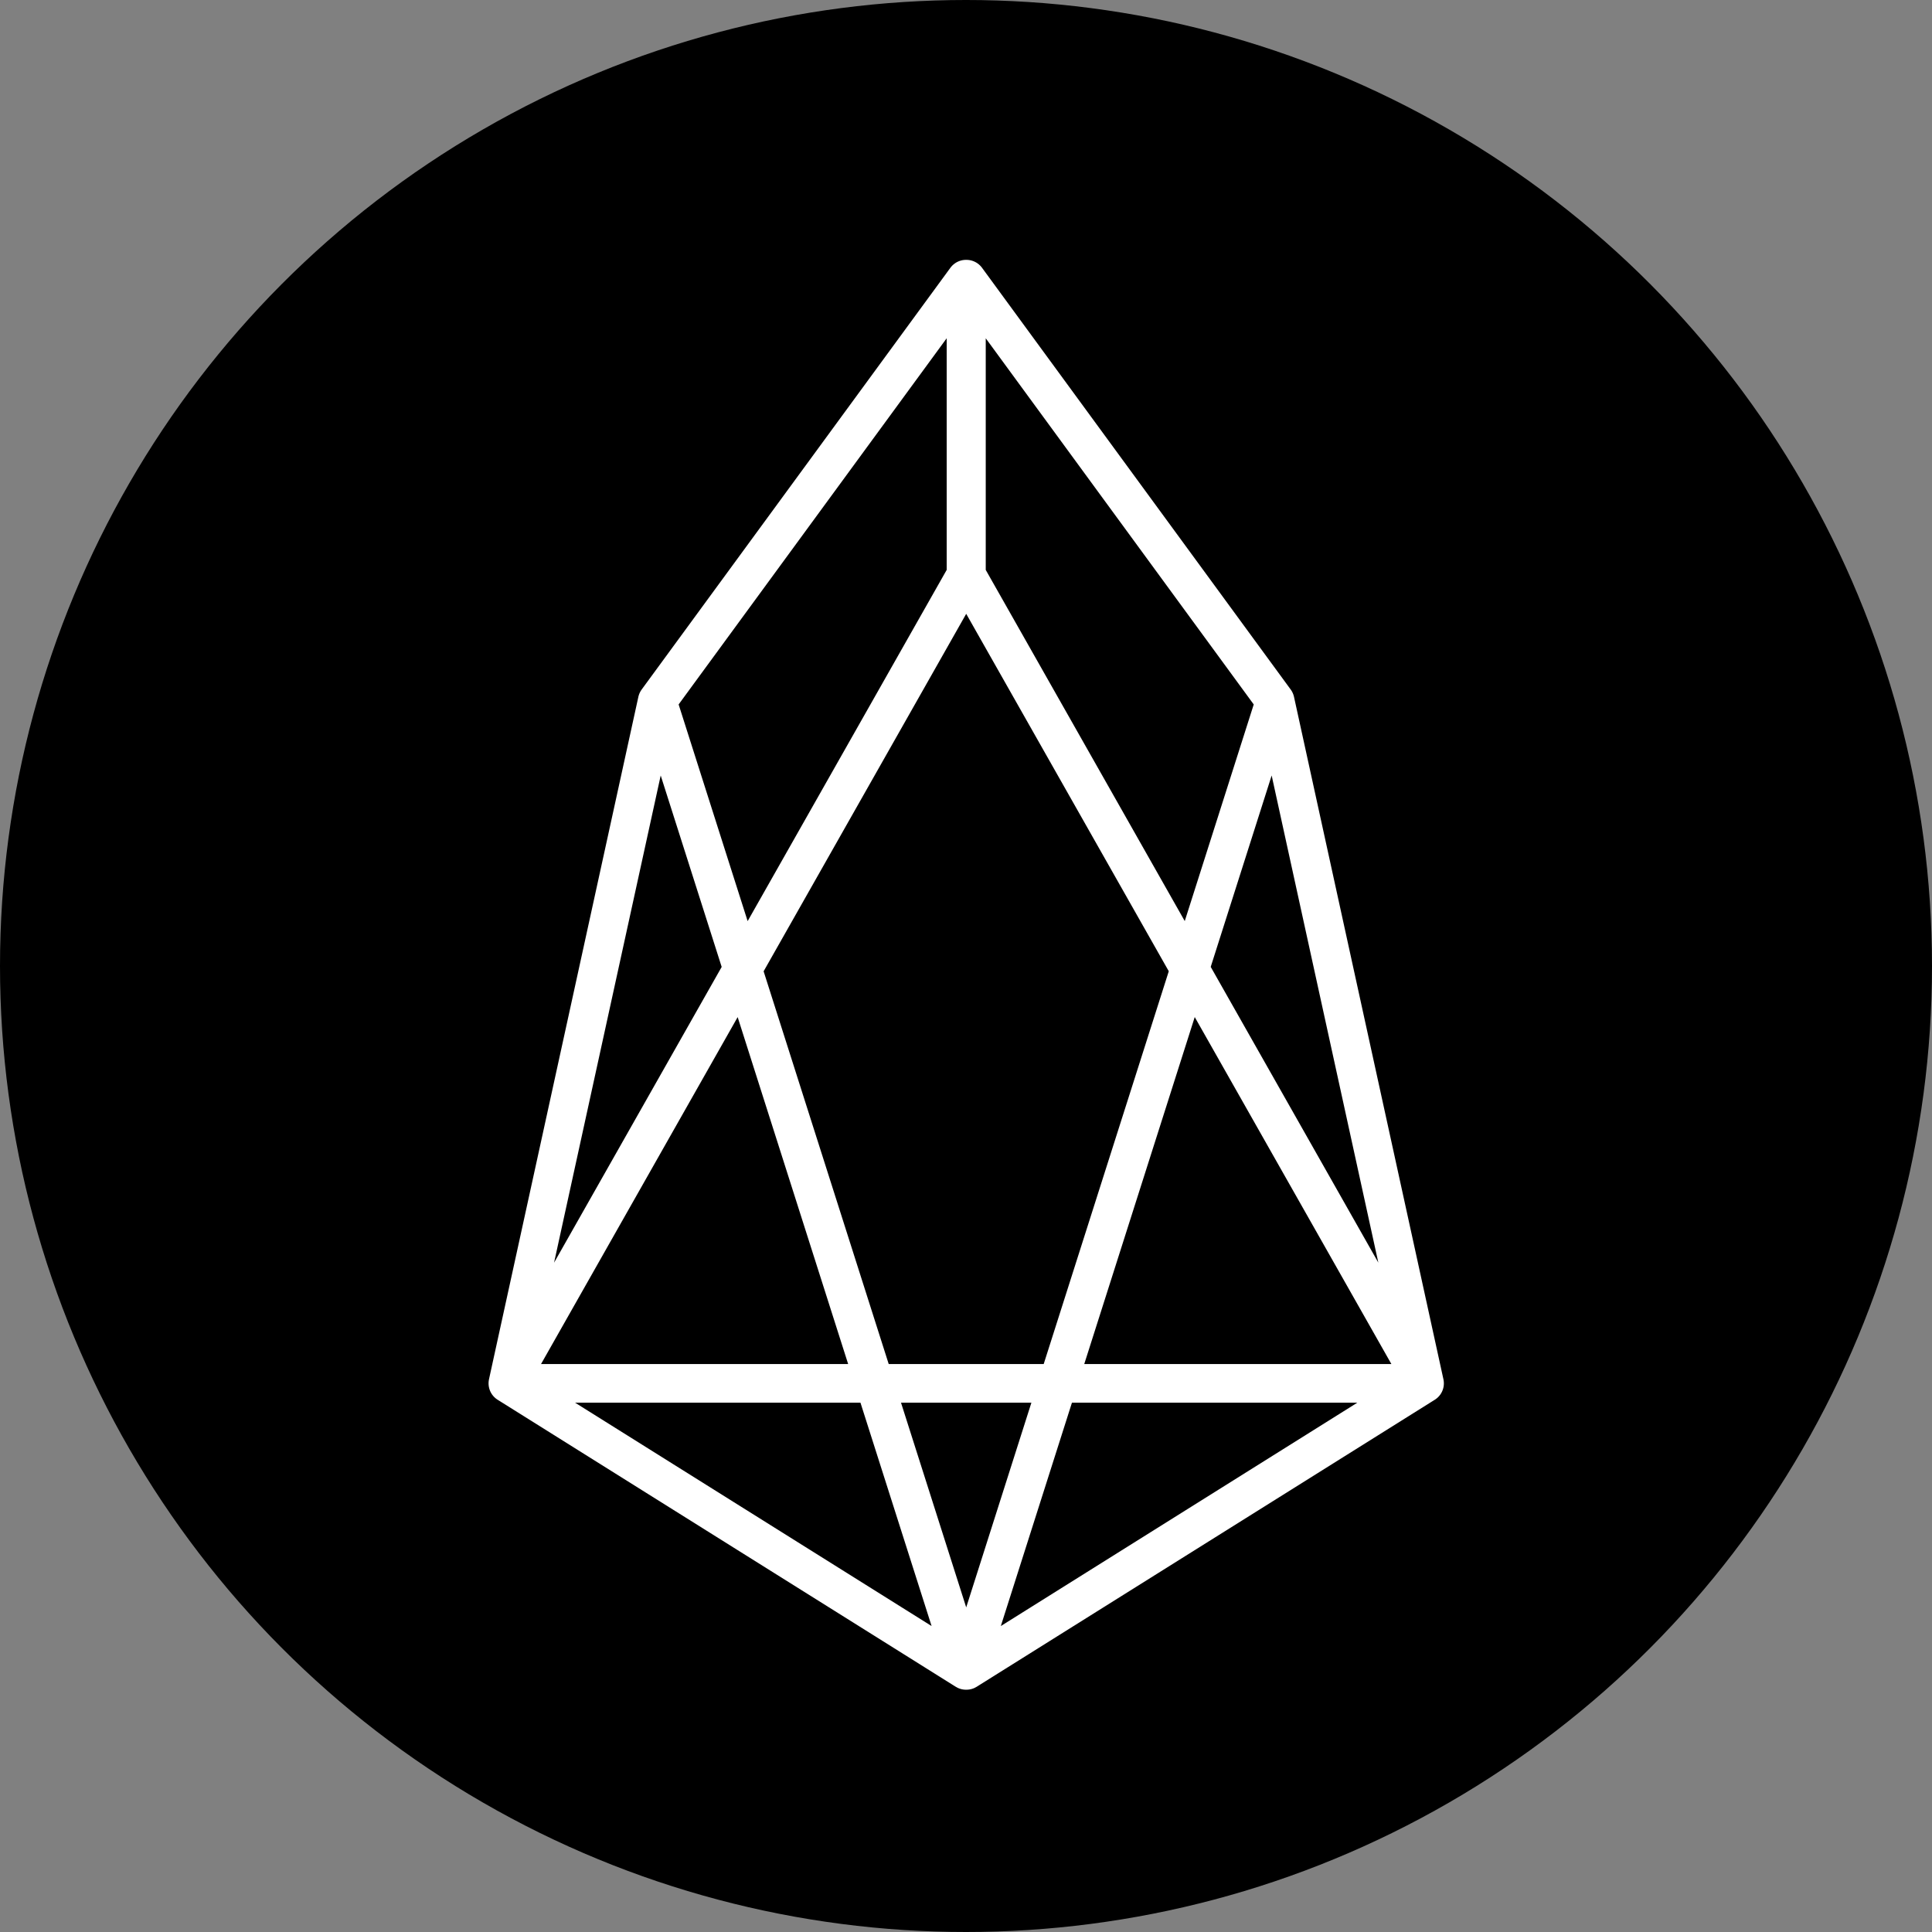
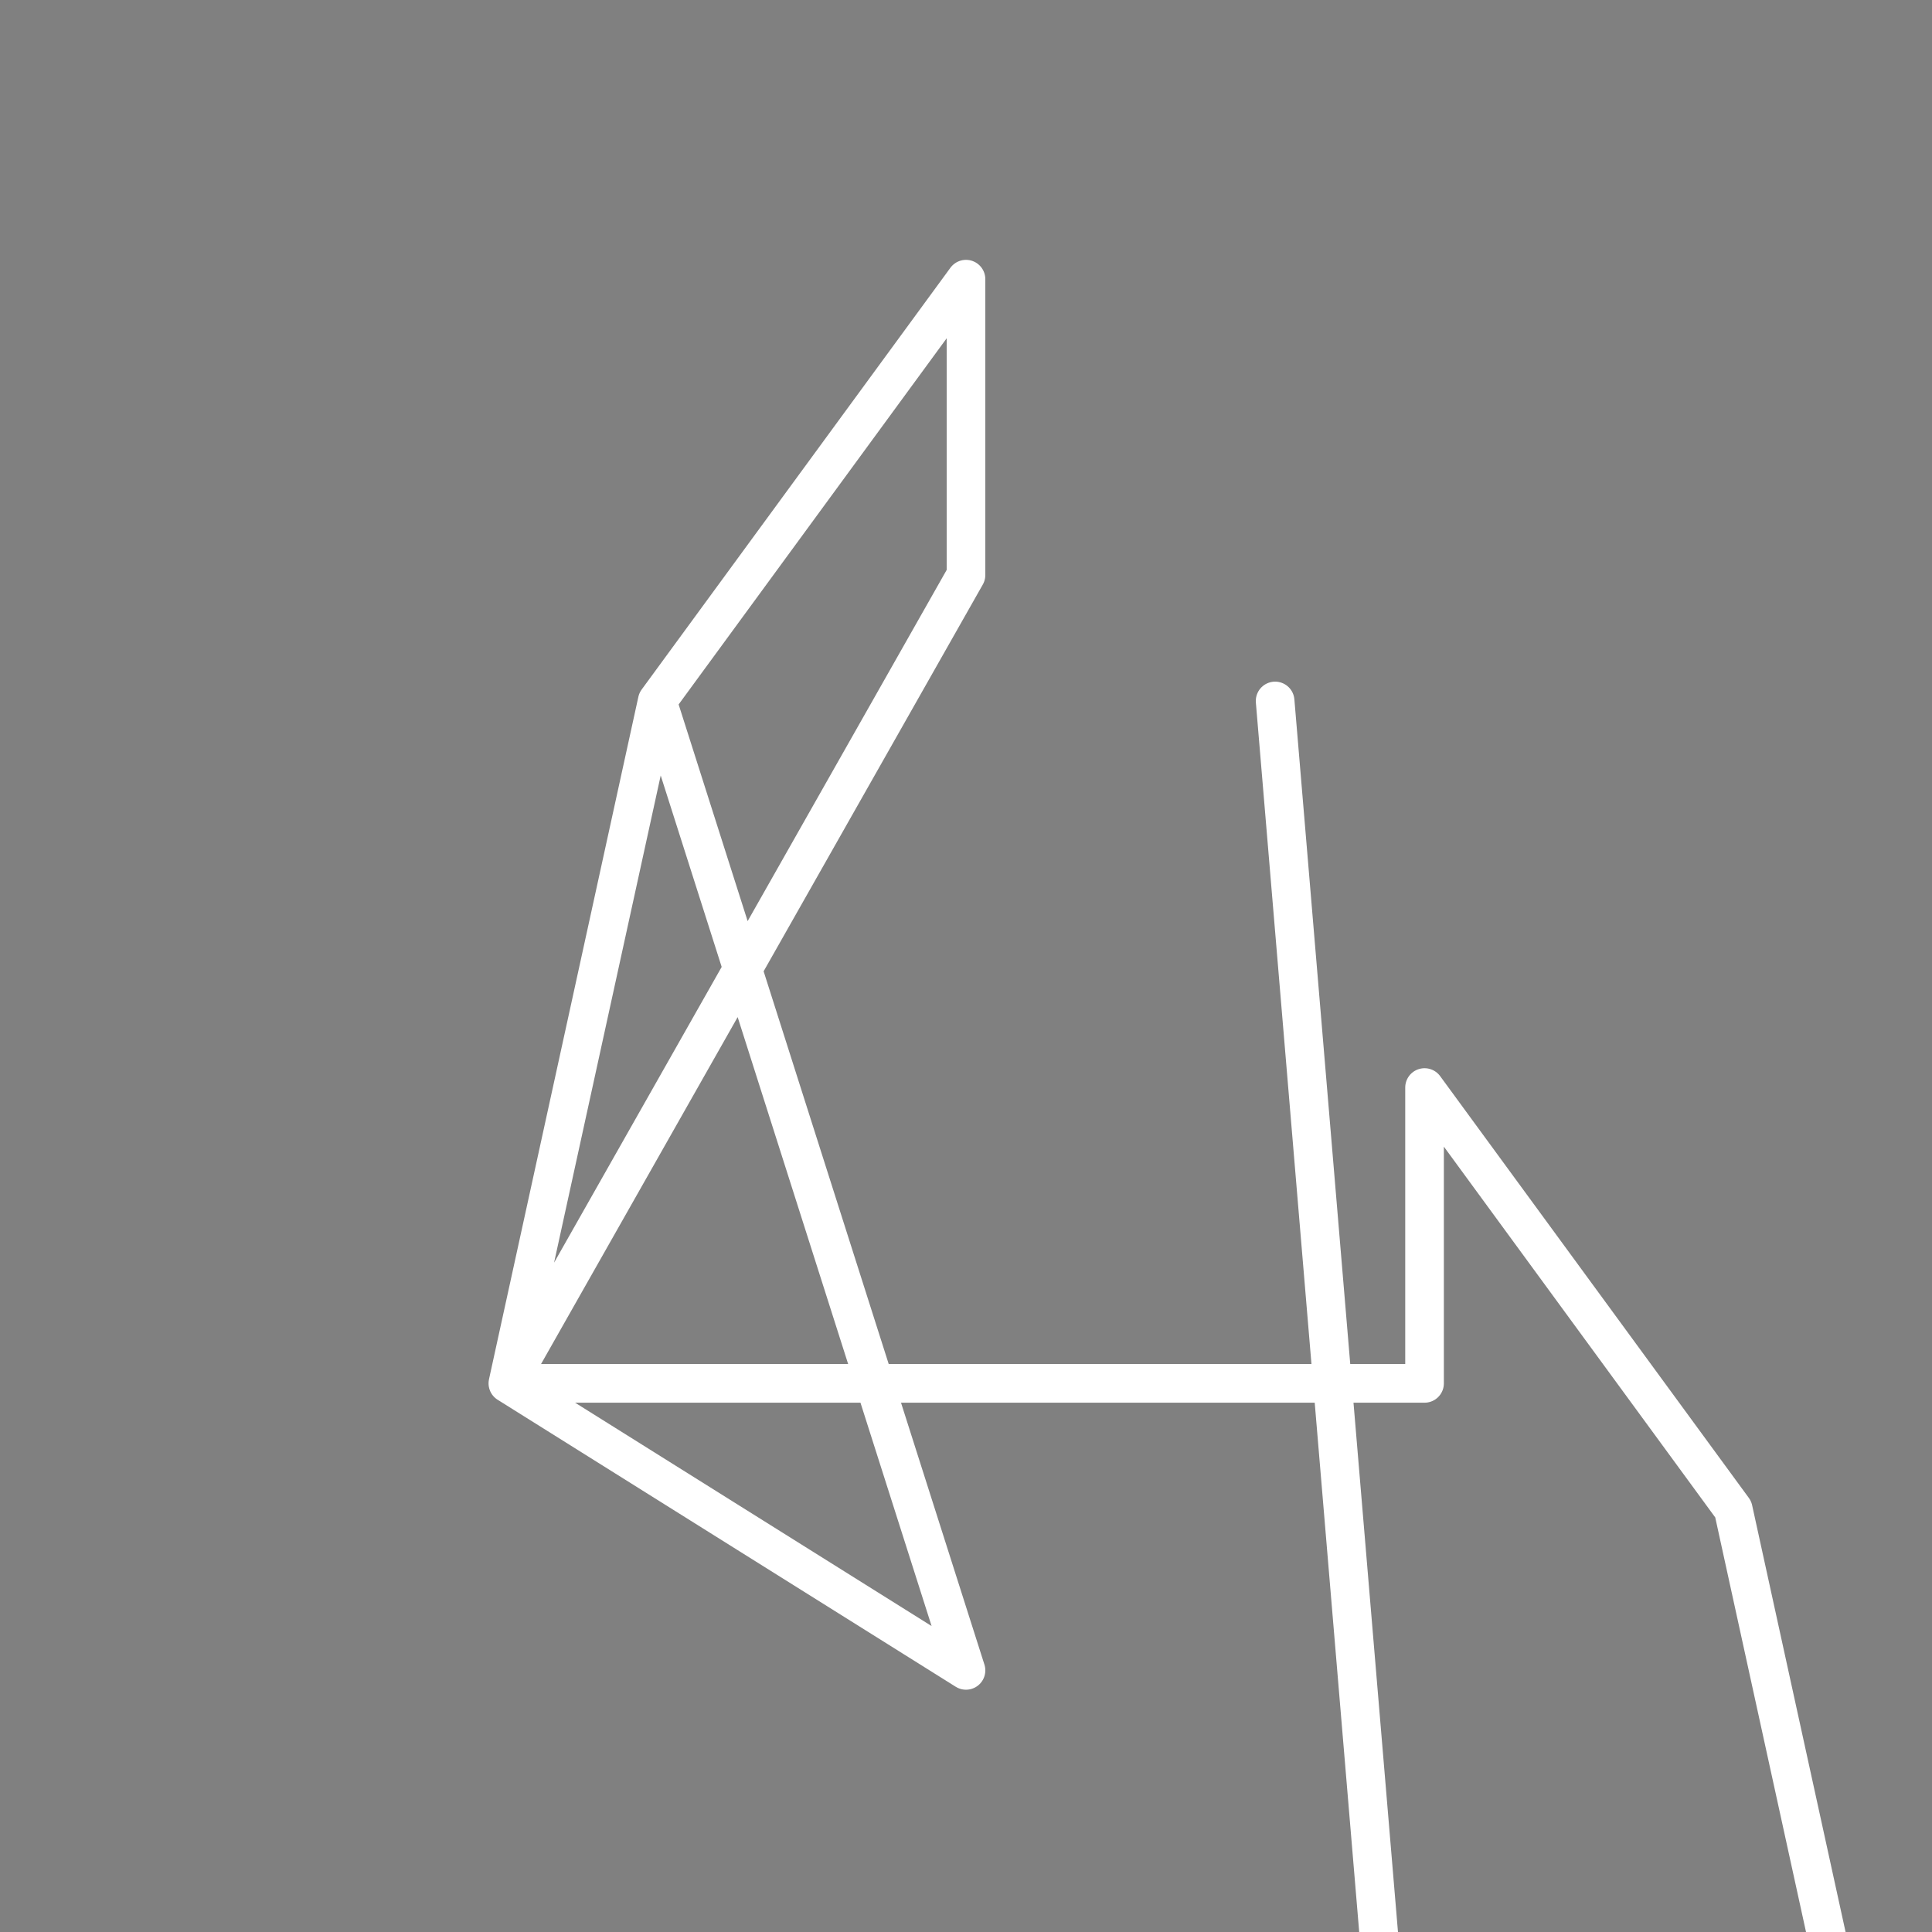
<svg xmlns="http://www.w3.org/2000/svg" width="800px" height="800px" viewBox="0 0 32 32">
  <rect x="0" y="0" width="32" height="32" fill="#808080" stroke="none" />
  <g fill="none" fill-rule="evenodd">
-     <circle cx="16" cy="16" r="16" fill="#000000" fill-rule="nonzero" />
-     <path stroke="#FFF" stroke-linecap="round" stroke-linejoin="round" stroke-width=".64" d="M10.886 11.61L16 27.667l-7.588-4.754 2.474-11.303L16 4.624v4.9L8.412 22.913h15.183L16.007 9.524v-4.9l5.113 6.986 2.475 11.303-7.588 4.754L21.12 11.61" />
+     <path stroke="#FFF" stroke-linecap="round" stroke-linejoin="round" stroke-width=".64" d="M10.886 11.61L16 27.667l-7.588-4.754 2.474-11.303L16 4.624v4.9L8.412 22.913h15.183v-4.9l5.113 6.986 2.475 11.303-7.588 4.754L21.12 11.61" />
  </g>
</svg>